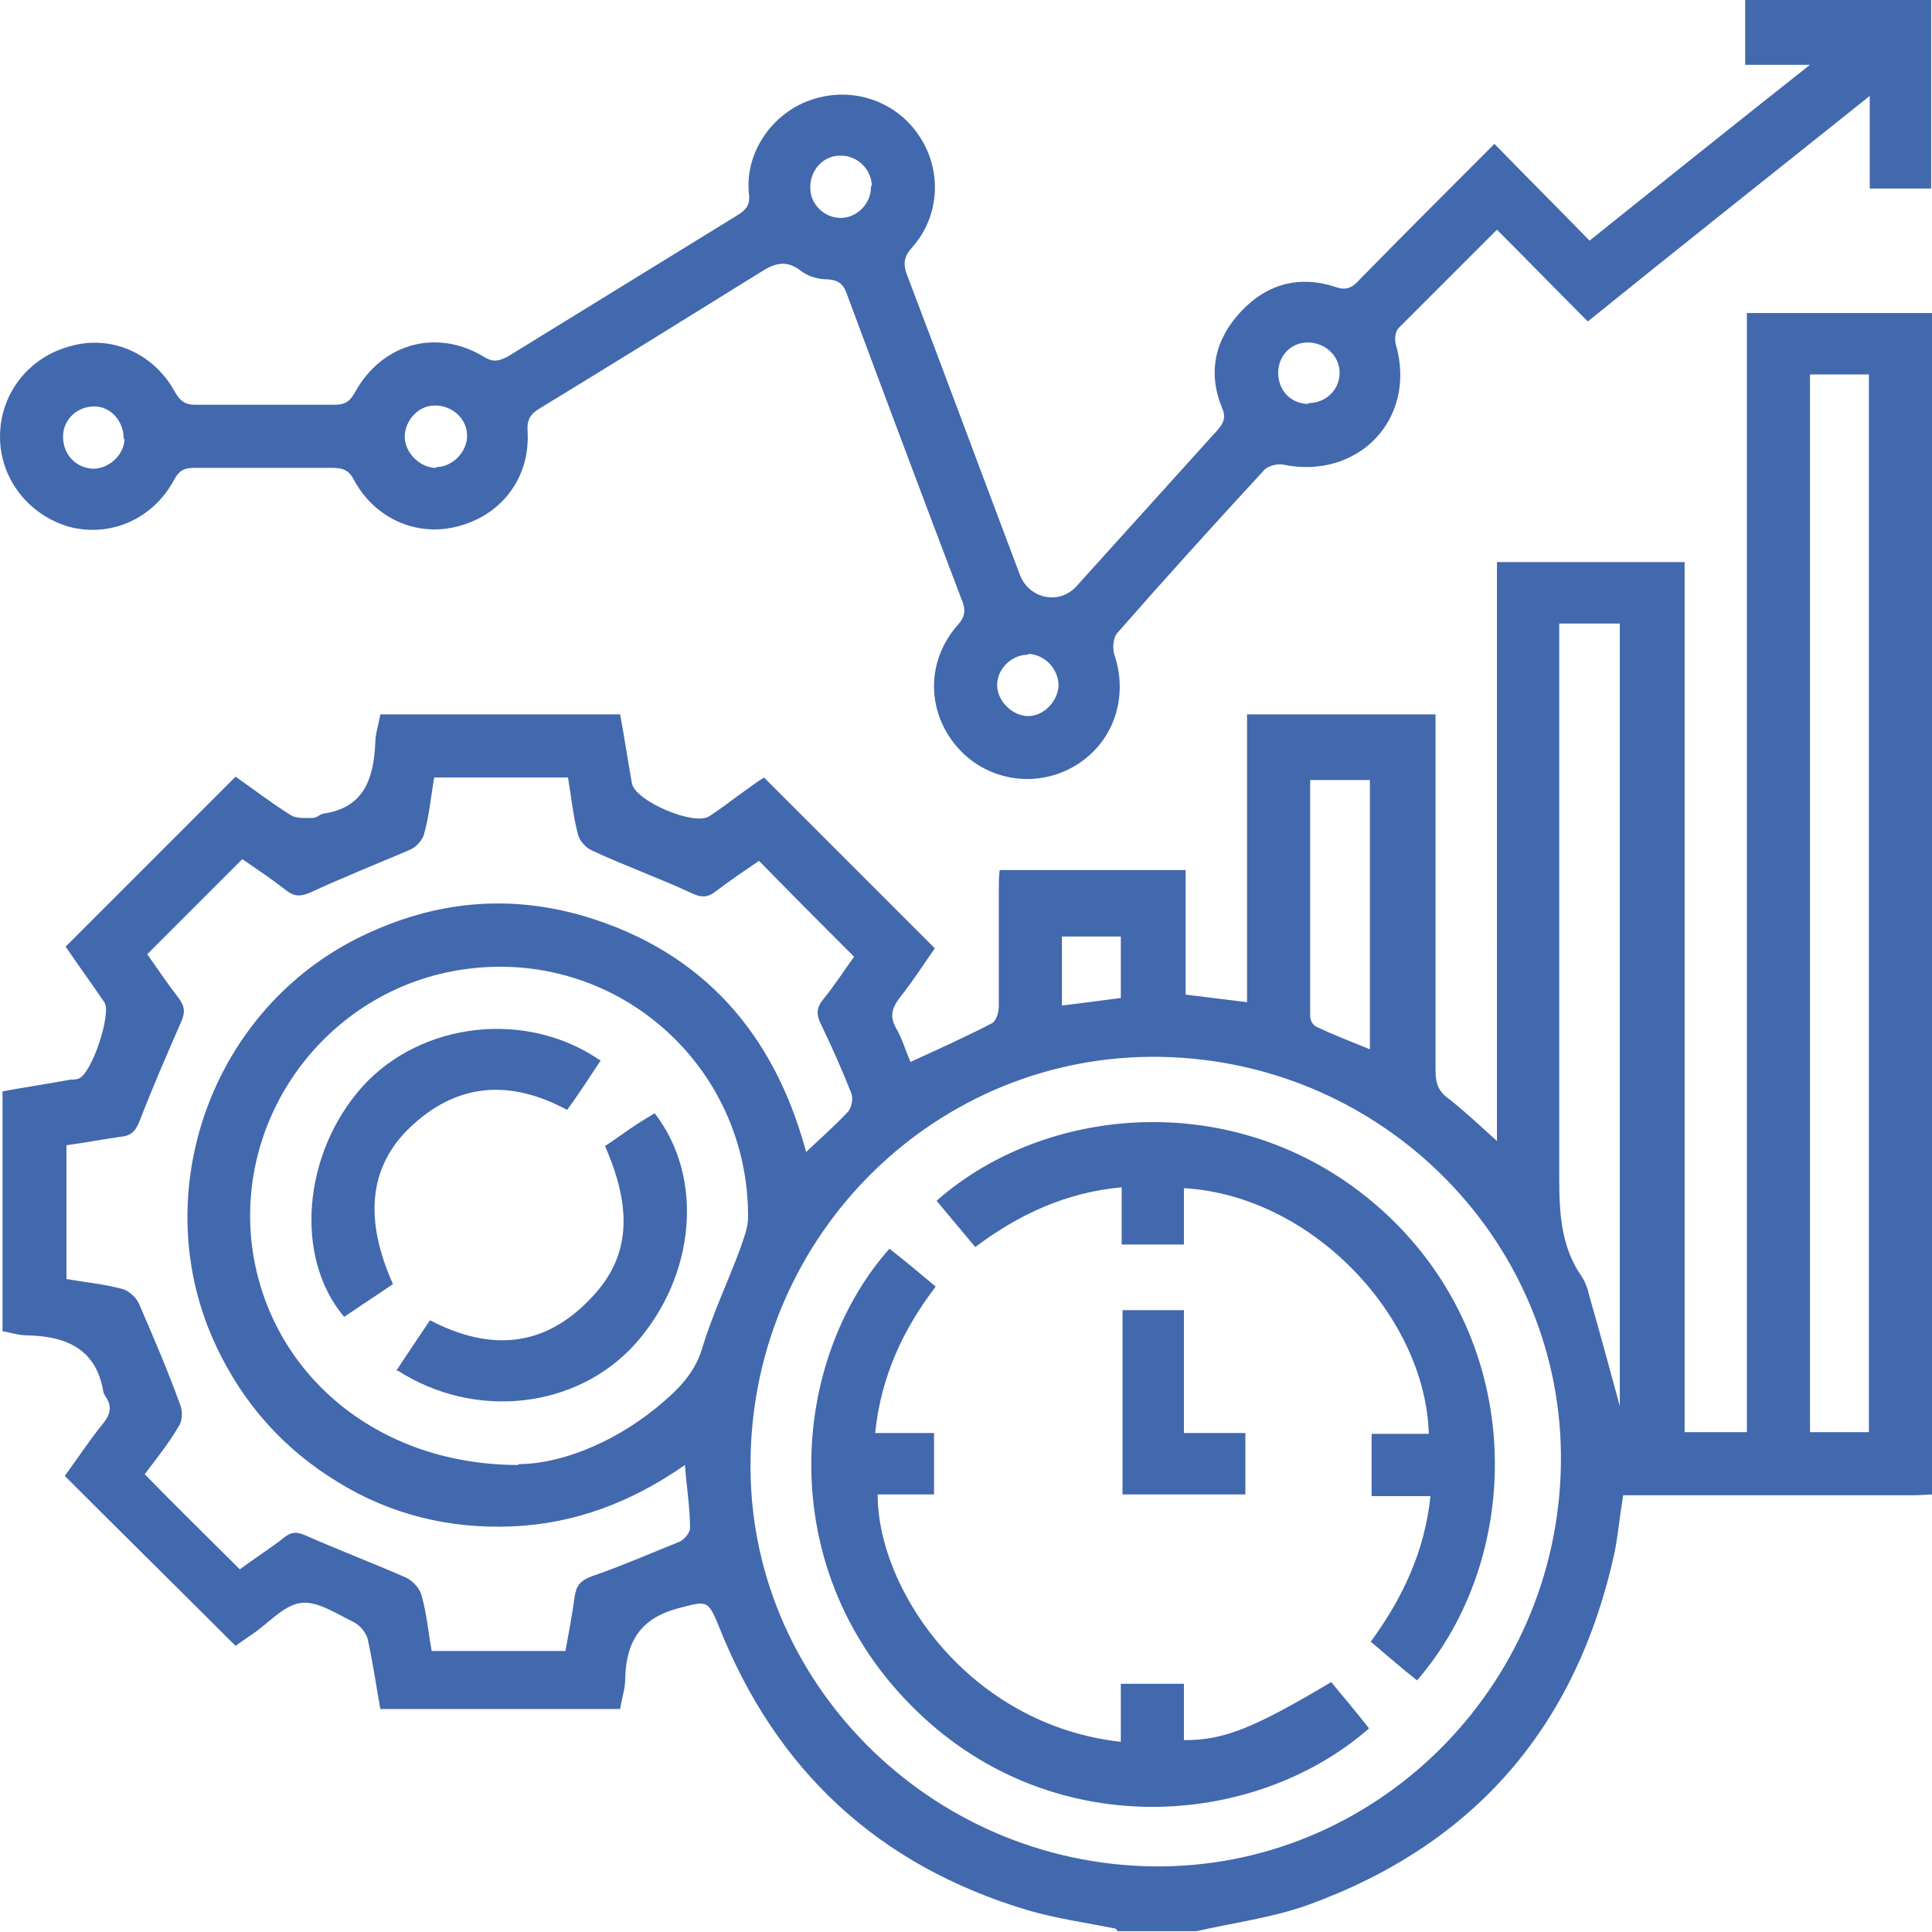
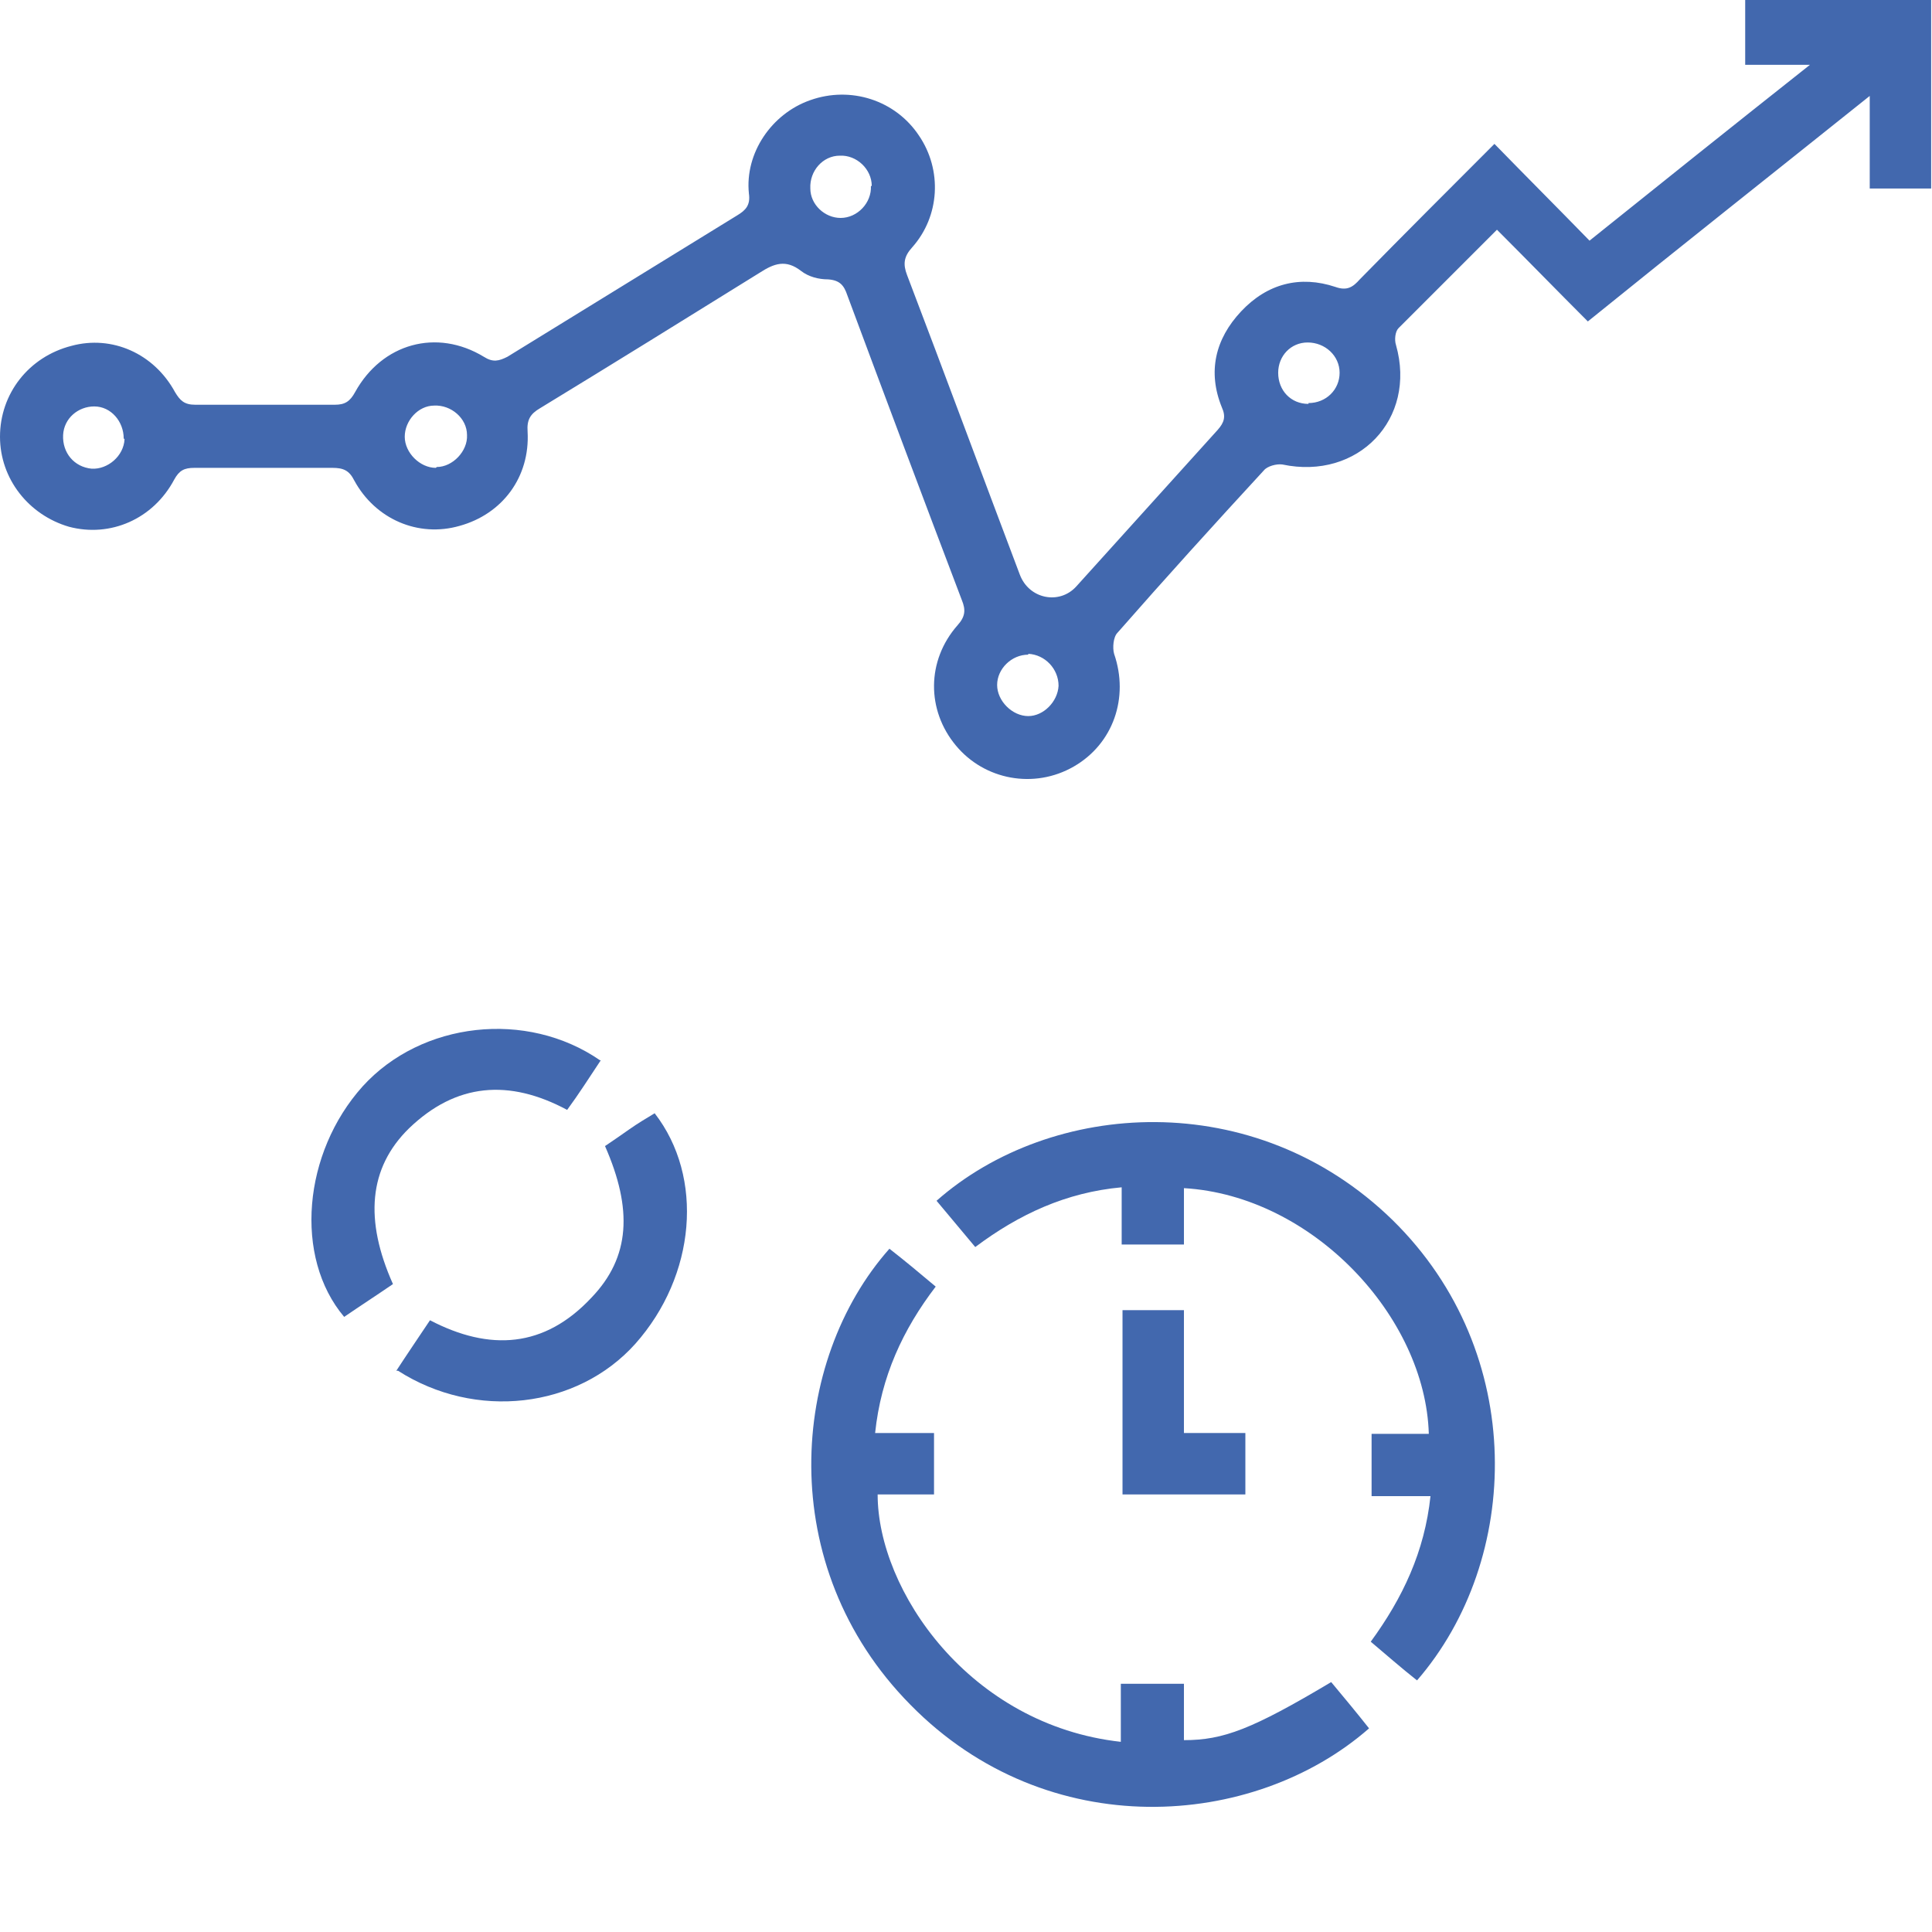
<svg xmlns="http://www.w3.org/2000/svg" id="Livello_2" viewBox="0 0 22.96 22.96">
  <defs>
    <style>.cls-1{fill:#4268ae;}</style>
  </defs>
  <g id="Livello_1-2">
-     <path class="cls-1" d="M13.32,11.13h-.7v.82c.25-.03,.47-.06,.7-.09v-.73Zm2.96,1.34v-3.2h-.71c0,.95,0,1.88,0,2.81,0,.04,.03,.1,.07,.12,.21,.1,.42,.18,.64,.27m2.25-5.06v.28c0,2.1,0,4.2,0,6.3,0,.42,.02,.82,.26,1.17,.05,.07,.08,.16,.1,.25,.13,.45,.25,.9,.36,1.3V7.41h-.72Zm2.98,9.61h.7V4.45h-.7v12.57Zm-15.35,.38c.47,0,1.1-.23,1.64-.67,.23-.19,.44-.38,.54-.69,.12-.41,.31-.8,.46-1.21,.04-.12,.09-.24,.09-.36,.01-1.82-1.58-3.21-3.38-2.95-1.53,.22-2.64,1.6-2.53,3.14,.12,1.55,1.41,2.75,3.18,2.75m-4.44,.11c.38,.39,.75,.75,1.13,1.13,.16-.12,.35-.24,.53-.38,.1-.08,.17-.06,.28-.01,.39,.17,.78,.32,1.17,.49,.08,.04,.16,.13,.18,.21,.06,.21,.08,.44,.12,.66h1.59c.04-.22,.08-.43,.11-.65,.02-.13,.07-.19,.21-.24,.35-.12,.69-.27,1.04-.41,.06-.03,.13-.12,.12-.17,0-.24-.04-.47-.06-.74-.63,.44-1.31,.7-2.06,.73-.74,.03-1.44-.14-2.07-.53-.64-.39-1.12-.93-1.44-1.61-.83-1.76-.1-3.93,1.64-4.83,.88-.45,1.79-.56,2.74-.28,1.4,.42,2.25,1.39,2.63,2.8,.18-.17,.35-.32,.5-.48,.04-.05,.06-.15,.04-.21-.11-.28-.23-.55-.36-.82-.06-.12-.06-.2,.02-.3,.14-.17,.26-.36,.37-.51-.39-.39-.76-.76-1.13-1.14-.16,.11-.34,.23-.51,.36-.1,.08-.18,.08-.3,.02-.39-.18-.78-.32-1.17-.5-.07-.03-.15-.11-.17-.19-.06-.22-.08-.45-.12-.68h-1.59c-.04,.23-.06,.46-.12,.67-.02,.08-.1,.16-.17,.19-.4,.17-.8,.33-1.19,.51-.12,.05-.19,.04-.28-.03-.18-.14-.36-.26-.52-.37-.38,.38-.75,.75-1.13,1.13,.12,.17,.24,.35,.38,.53,.07,.1,.07,.17,.02,.28-.17,.39-.34,.78-.49,1.17-.05,.13-.11,.18-.23,.19-.21,.03-.42,.07-.64,.1v1.59c.23,.04,.45,.06,.67,.12,.07,.02,.16,.1,.19,.17,.17,.39,.34,.79,.49,1.2,.03,.07,.03,.19-.01,.25-.11,.19-.25,.37-.38,.54m7.17-.14c-.05,2.62,2.12,4.81,4.79,4.84,2.62,.03,4.8-2.11,4.84-4.78,.04-2.62-2.09-4.79-4.75-4.84-2.65-.05-4.84,2.09-4.88,4.77m4.34,5.59c-.35-.07-.71-.12-1.05-.22-1.77-.53-2.99-1.66-3.67-3.38-.13-.32-.15-.29-.47-.21-.46,.12-.63,.4-.64,.84,0,.12-.04,.23-.06,.36h-2.85c-.05-.28-.09-.56-.15-.83-.02-.08-.09-.16-.16-.2-.21-.1-.44-.26-.64-.23-.2,.03-.38,.24-.57,.37-.07,.05-.15,.1-.2,.14-.67-.67-1.34-1.33-2.03-2.02,.14-.19,.29-.42,.46-.63,.09-.11,.1-.21,.02-.32,0-.01-.02-.03-.02-.04-.08-.51-.43-.67-.9-.68-.1,0-.19-.03-.3-.05v-2.85c.27-.05,.54-.09,.81-.14,.03,0,.06,0,.09-.01,.16-.05,.4-.78,.31-.91-.15-.22-.31-.44-.46-.66,0,0,0-.01,0,0,.67-.67,1.34-1.34,2.02-2.02,.2,.14,.42,.31,.66,.46,.07,.04,.17,.03,.26,.03,.04,0,.08-.04,.12-.05,.49-.07,.6-.42,.62-.84,0-.11,.04-.22,.06-.34h2.85c.05,.27,.09,.54,.14,.82,.04,.21,.74,.51,.92,.39,.12-.08,.23-.16,.35-.25,.11-.08,.22-.16,.3-.21,.68,.68,1.35,1.35,2.03,2.03-.12,.17-.26,.39-.42,.59-.09,.12-.12,.22-.04,.36,.07,.12,.11,.26,.17,.4,.33-.15,.66-.3,.97-.46,.05-.03,.08-.13,.08-.2,0-.46,0-.93,0-1.39,0-.07,0-.15,.01-.23h2.21v1.48c.25,.03,.48,.06,.73,.09v-3.42h2.24v.24c0,1.33,0,2.66,0,3.99,0,.15,.03,.25,.16,.34,.19,.15,.36,.31,.57,.5V6.68h2.23v10.34h.74V3.72h2.24v14.04c-.09,0-.18,.01-.27,.01-1.07,0-2.14,0-3.2,0h-.24c-.04,.24-.06,.46-.1,.67-.45,2.07-1.66,3.48-3.65,4.2-.42,.15-.88,.21-1.32,.31h-.94Z" />
    <path class="cls-1" d="M5.19,5.55c.19,0,.37-.19,.36-.38,0-.2-.19-.36-.39-.35-.19,0-.35,.18-.35,.37,0,.19,.18,.37,.37,.37m-3.71-.35c0-.2-.15-.38-.35-.38-.19,0-.36,.14-.37,.34-.01,.21,.13,.38,.34,.4,.19,.01,.38-.15,.39-.35M10.36,2.21c0-.2-.18-.37-.38-.36-.2,0-.36,.18-.35,.39,0,.19,.17,.35,.36,.35,.2,0,.37-.18,.36-.38m1.87,5.57c-.2,0-.37,.17-.37,.36s.18,.37,.37,.37c.18,0,.35-.17,.36-.36,0-.2-.16-.37-.36-.38m3.33-2.98c.21,0,.37-.16,.37-.36,0-.2-.17-.36-.38-.36-.2,0-.35,.16-.35,.36,0,.21,.15,.37,.36,.37m7.41-2.56h-.74V1.14c-1.15,.92-2.25,1.79-3.35,2.68-.36-.36-.71-.72-1.08-1.09-.41,.41-.79,.79-1.17,1.17-.04,.04-.05,.14-.03,.2,.25,.88-.45,1.61-1.35,1.42-.07-.01-.18,.02-.22,.07-.59,.64-1.17,1.28-1.74,1.93-.05,.05-.06,.18-.04,.25,.18,.52-.01,1.07-.48,1.34-.47,.27-1.06,.16-1.4-.25-.35-.42-.35-1.01,.02-1.43,.09-.1,.1-.18,.05-.3-.46-1.21-.91-2.41-1.36-3.62-.04-.12-.09-.18-.23-.19-.11,0-.23-.03-.32-.1-.18-.14-.32-.09-.49,.02-.87,.54-1.74,1.08-2.61,1.61-.12,.07-.16,.14-.15,.28,.03,.54-.3,.98-.81,1.12-.49,.14-1-.08-1.25-.54-.06-.12-.13-.15-.26-.15-.55,0-1.09,0-1.64,0-.12,0-.18,.03-.24,.14-.25,.47-.76,.69-1.25,.56C.34,6.12,0,5.69,0,5.19c0-.51,.34-.95,.85-1.08,.48-.13,.98,.09,1.23,.55,.06,.1,.11,.15,.24,.15,.55,0,1.11,0,1.66,0,.12,0,.18-.04,.24-.15,.32-.58,.97-.76,1.53-.42,.11,.07,.18,.05,.28,0,.91-.56,1.82-1.12,2.73-1.68,.1-.06,.16-.12,.14-.26-.05-.48,.27-.95,.73-1.11,.48-.17,1.01,0,1.29,.42,.28,.41,.25,.96-.08,1.33-.1,.11-.11,.2-.06,.33,.45,1.18,.89,2.37,1.34,3.56,.11,.29,.47,.36,.67,.14,.56-.62,1.12-1.24,1.68-1.86,.08-.09,.1-.16,.05-.27-.17-.42-.08-.81,.23-1.14,.31-.33,.7-.43,1.12-.29,.14,.05,.21,0,.29-.09,.53-.54,1.06-1.07,1.6-1.61,.38,.39,.75,.76,1.13,1.15,.86-.69,1.71-1.37,2.62-2.09h-.77V0h2.21V2.24Z" />
    <path class="cls-1" d="M13.32,20.01h.75v.67c.47,0,.81-.13,1.75-.69,.15,.18,.3,.36,.45,.55-1.37,1.2-3.82,1.38-5.45-.28-1.63-1.65-1.43-4.09-.25-5.42,.18,.14,.36,.29,.55,.45-.39,.51-.65,1.07-.72,1.74h.7v.73h-.67c0,1.14,1.09,2.74,2.89,2.94v-.7Z" />
    <path class="cls-1" d="M16.84,19.97c-.19-.15-.36-.3-.55-.46,.38-.52,.64-1.07,.71-1.73h-.7v-.74h.68c-.04-1.39-1.38-2.83-2.91-2.92v.67h-.74v-.68c-.66,.06-1.22,.32-1.74,.71-.16-.19-.31-.37-.46-.55,1.36-1.2,3.78-1.37,5.42,.23,1.61,1.58,1.53,4.04,.29,5.47" />
    <polygon class="cls-1" points="13.34 17.76 13.34 15.57 14.07 15.57 14.07 17.03 14.8 17.03 14.8 17.76 13.34 17.76" />
    <path class="cls-1" d="M4.71,16.29c.13-.2,.26-.39,.4-.6,.71,.37,1.36,.33,1.92-.27,.46-.48,.49-1.05,.16-1.8,.09-.06,.19-.13,.29-.2,.1-.07,.2-.13,.3-.19,.59,.76,.49,1.93-.23,2.74-.69,.77-1.9,.91-2.82,.32" />
    <path class="cls-1" d="M7.14,12.6c-.14,.21-.26,.4-.4,.59-.69-.37-1.32-.32-1.88,.22-.48,.47-.53,1.09-.19,1.85-.19,.13-.39,.26-.58,.39-.6-.71-.49-1.95,.22-2.74,.7-.77,1.95-.91,2.82-.31" />
  </g>
</svg>